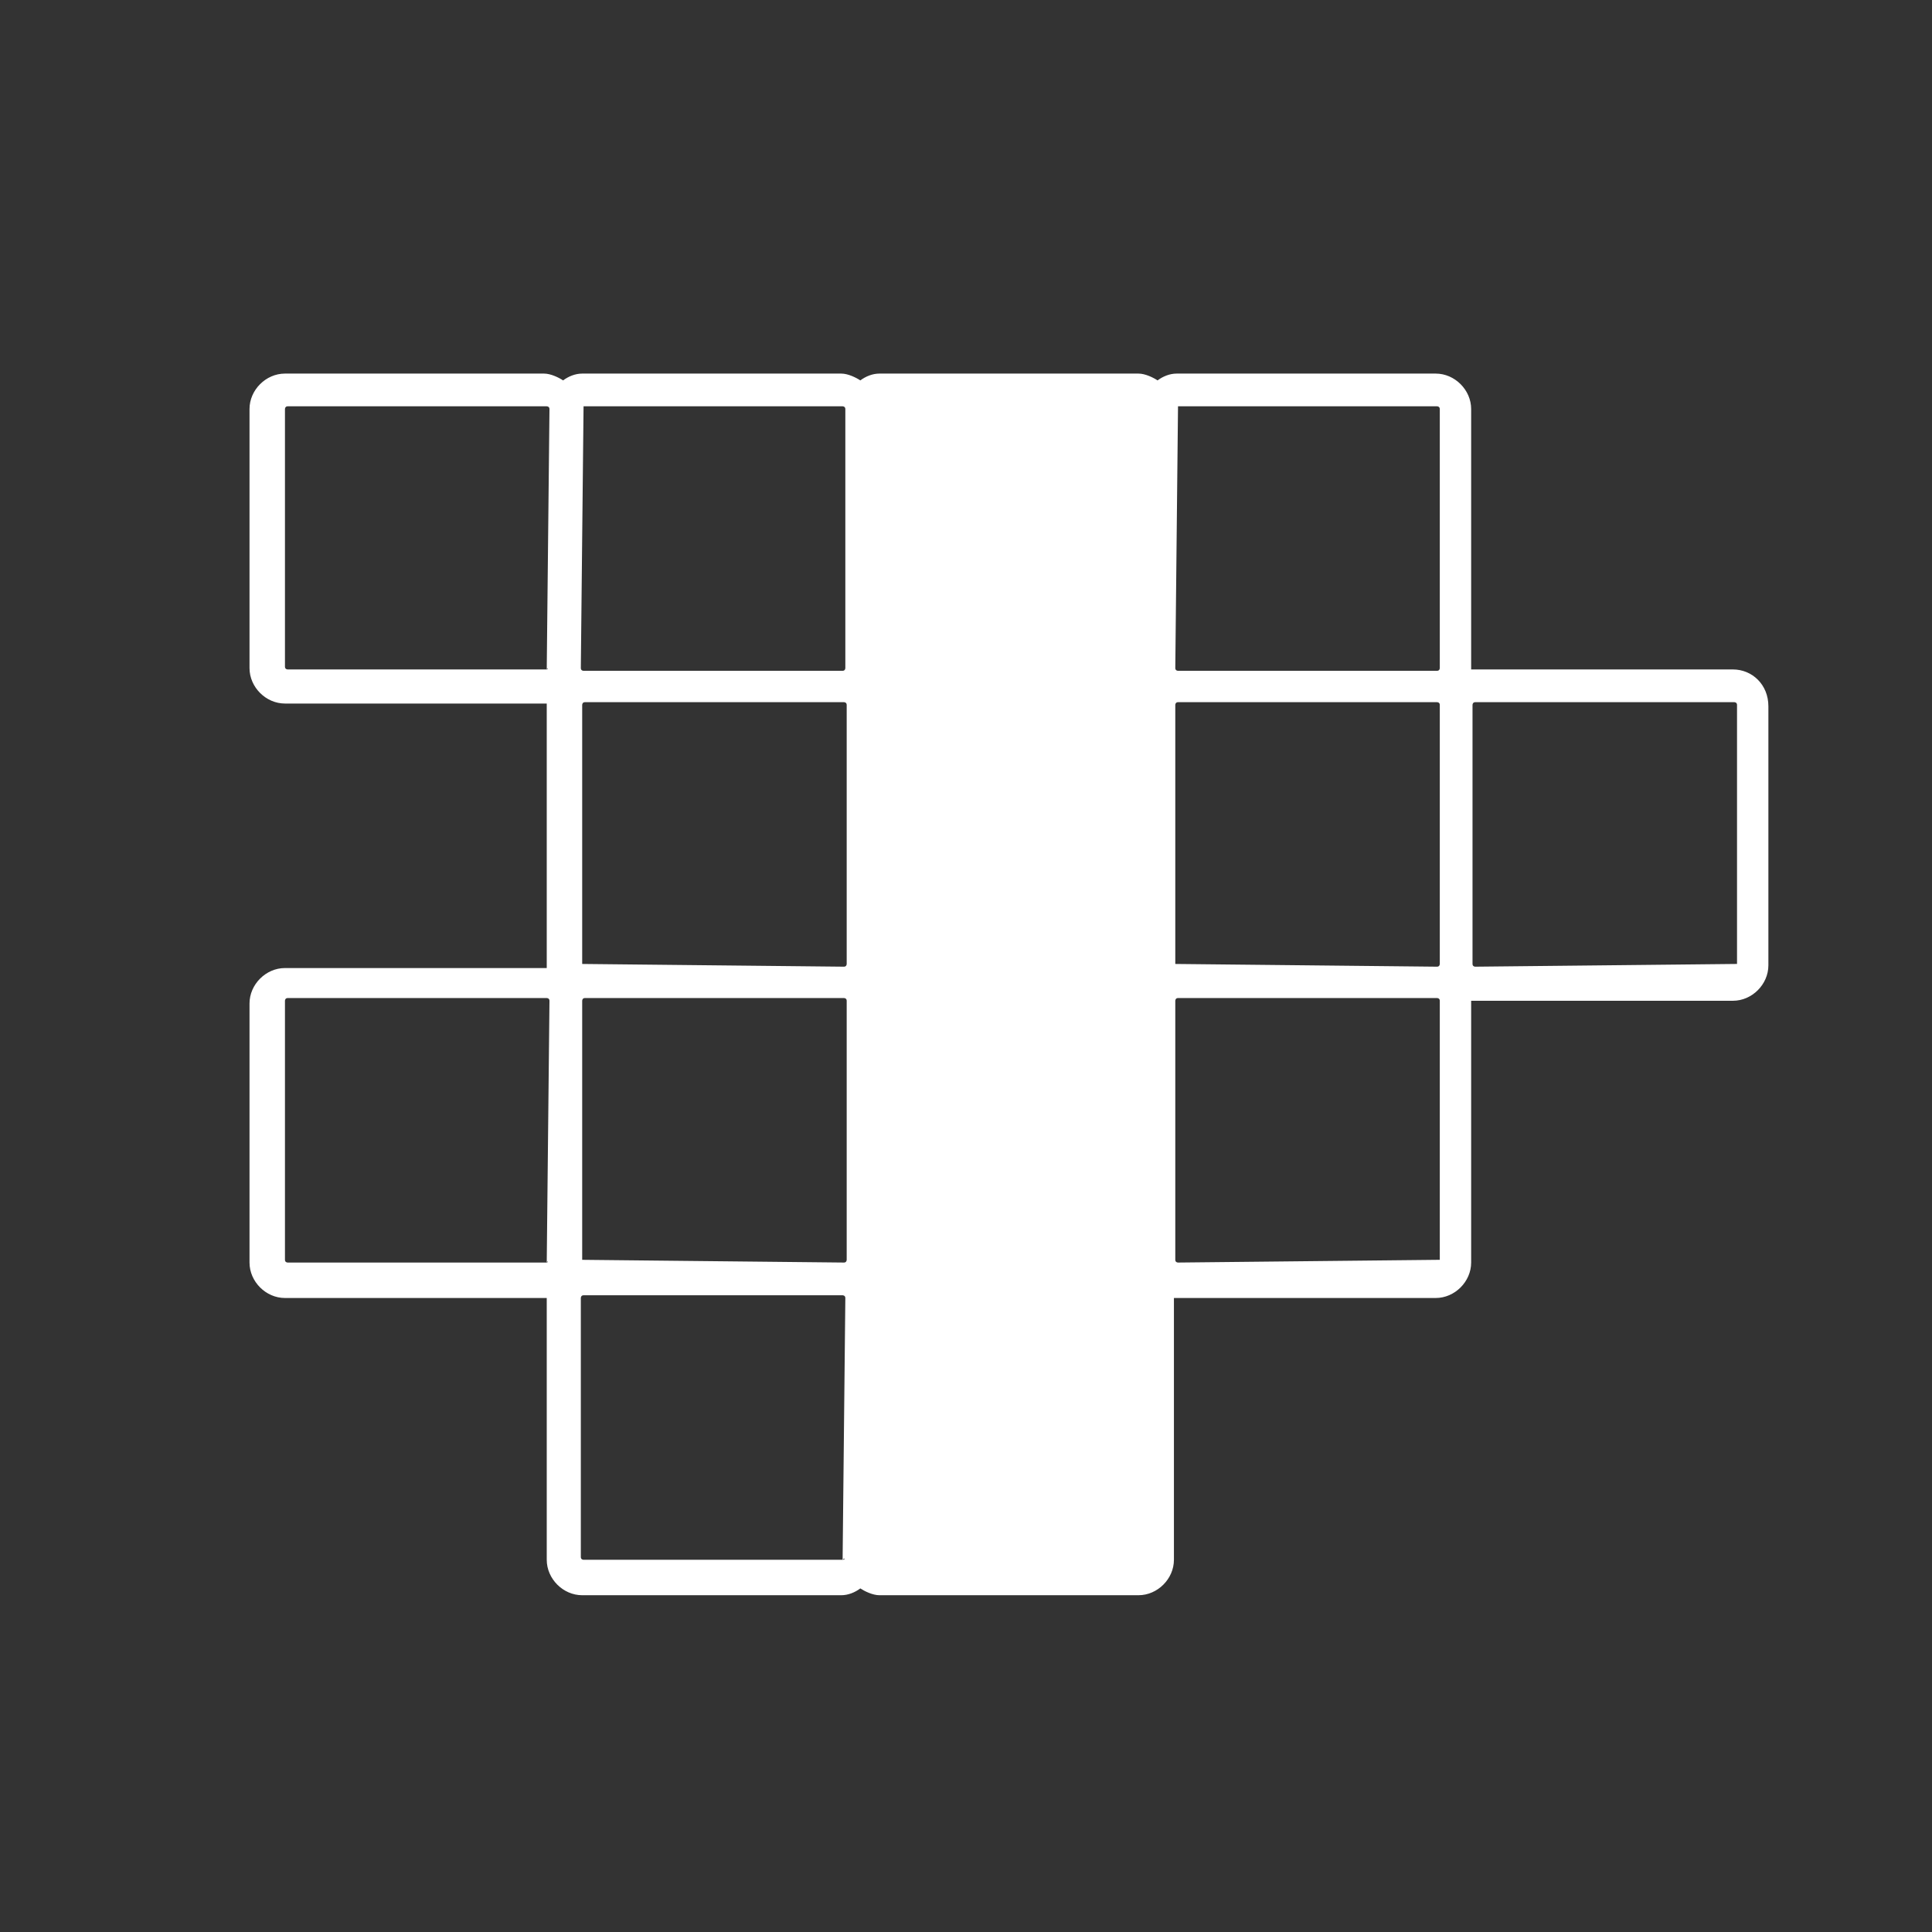
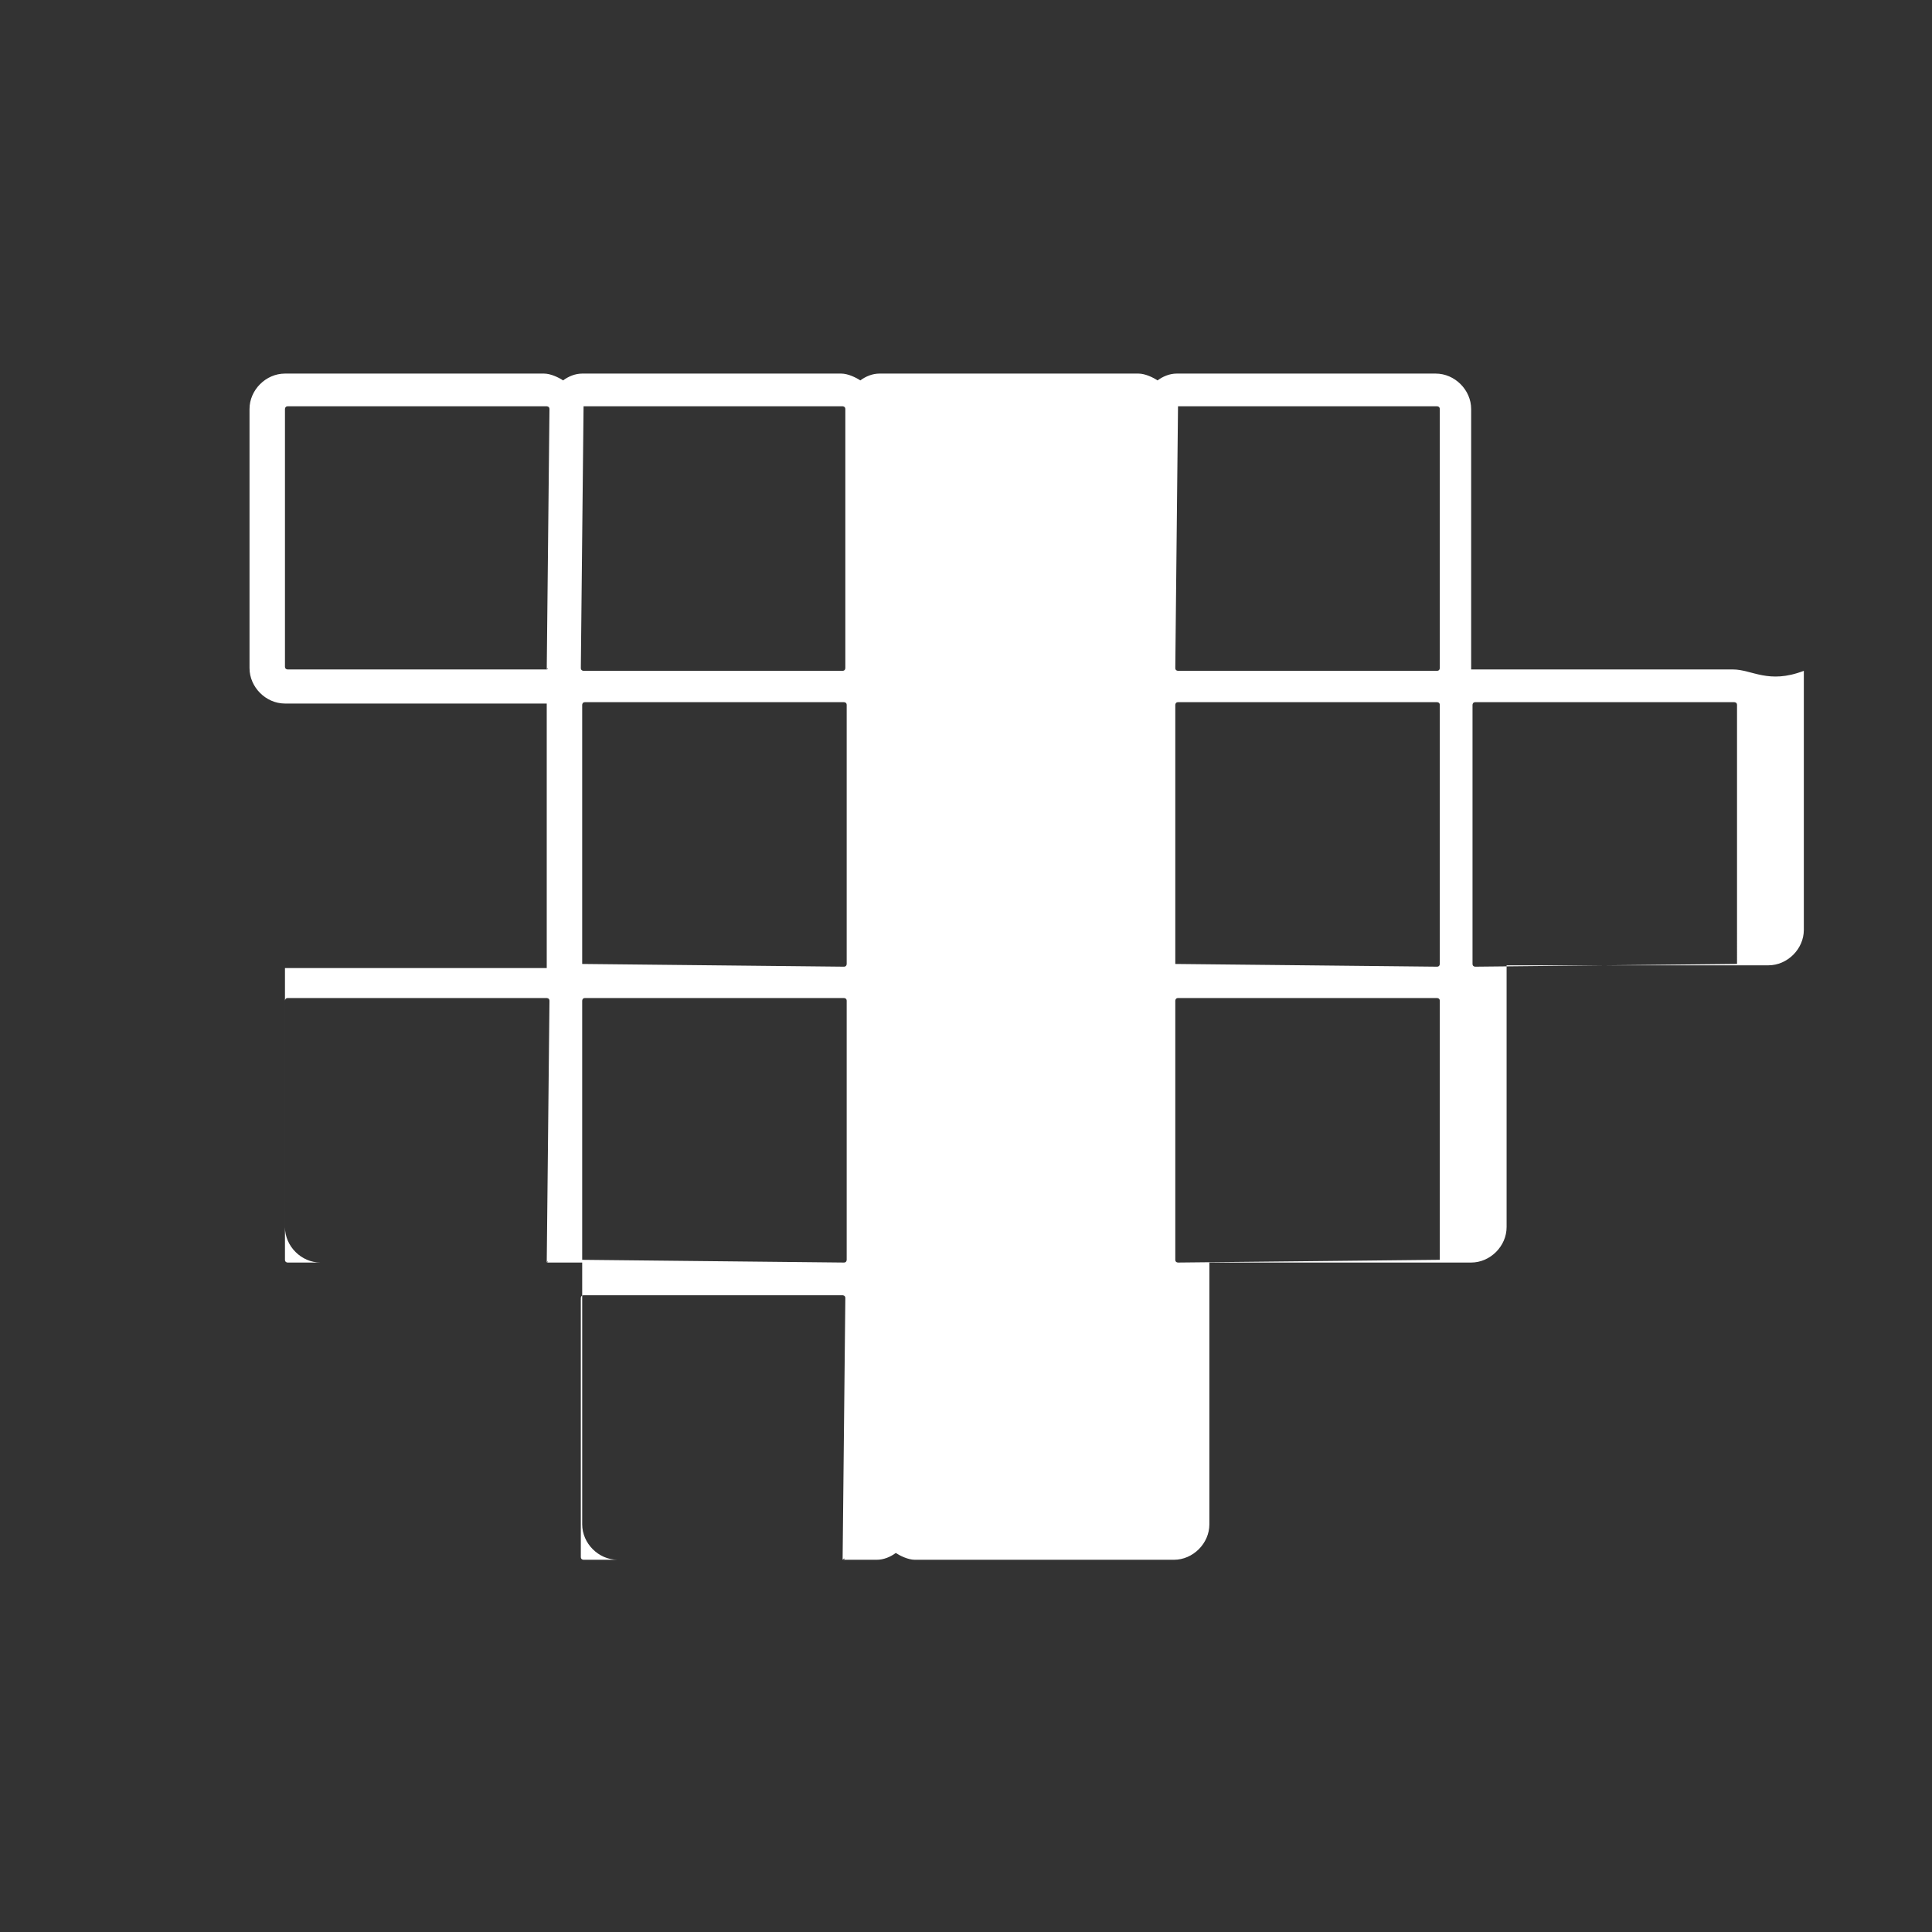
<svg xmlns="http://www.w3.org/2000/svg" version="1.1" id="Vrstva_1" x="0px" y="0px" viewBox="0 0 141.7 141.7" style="enable-background:new 0 0 141.7 141.7;" xml:space="preserve">
  <rect x="0" y="0" width="141.7" height="141.7" fill="#333333" stroke="none" />
  <style type="text/css">
	.st0{fill:#FFFFFF;}
</style>
-   <path id="XMLID_4_" class="st0" d="M127.1,49.1h-19h-0.2v-0.2V30c0-1.4-1.2-2.6-2.6-2.6h-19c-0.5,0-1,0.2-1.4,0.5  c-0.3-0.2-0.9-0.5-1.4-0.5h-19c-0.5,0-1,0.2-1.4,0.5c-0.3-0.2-0.9-0.5-1.4-0.5h-19c-0.5,0-1,0.2-1.4,0.5c-0.3-0.2-0.9-0.5-1.4-0.5  h-19c-1.4,0-2.6,1.2-2.6,2.6v19c0,1.4,1.2,2.6,2.6,2.6h19h0.2v0.2v19v0.2h-0.2h-19c-1.4,0-2.6,1.2-2.6,2.6v19c0,1.4,1.2,2.6,2.6,2.6  h19h0.2v0.2v19c0,1.4,1.2,2.6,2.6,2.6h19c0.5,0,1-0.2,1.4-0.5c0.3,0.2,0.9,0.5,1.4,0.5h19c1.4,0,2.6-1.2,2.6-2.6v-19v-0.2h0.2h19  c1.4,0,2.6-1.2,2.6-2.6v-19v-0.2h0.2h19c1.4,0,2.6-1.2,2.6-2.6v-19C129.7,50.2,128.5,49.1,127.1,49.1z M42.7,70.7v-19  c0,0,0-0.2,0.2-0.2h19c0,0,0.2,0,0.2,0.2v19c0,0,0,0.2-0.2,0.2L42.7,70.7C42.7,70.9,42.7,70.7,42.7,70.7z M42.7,92.4v-19  c0,0,0-0.2,0.2-0.2h19c0,0,0.2,0,0.2,0.2v19c0,0,0,0.2-0.2,0.2L42.7,92.4C42.7,92.6,42.7,92.4,42.7,92.4z M86.2,70.7v-19  c0,0,0-0.2,0.2-0.2h19c0,0,0.2,0,0.2,0.2v19c0,0,0,0.2-0.2,0.2L86.2,70.7C86.2,70.9,86.2,70.7,86.2,70.7z M86.4,29.8h19  c0,0,0.2,0,0.2,0.2v19c0,0,0,0.2-0.2,0.2h-19c0,0-0.2,0-0.2-0.2L86.4,29.8C86.2,29.8,86.2,29.8,86.4,29.8z M42.8,29.8h19  c0,0,0.2,0,0.2,0.2v19c0,0,0,0.2-0.2,0.2h-19c0,0-0.2,0-0.2-0.2L42.8,29.8C42.7,29.8,42.7,29.8,42.8,29.8z M40.1,49.1h-19  c0,0-0.2,0-0.2-0.2V30c0,0,0-0.2,0.2-0.2h19c0,0,0.2,0,0.2,0.2L40.1,49.1C40.2,48.9,40.2,49.1,40.1,49.1z M40.1,92.6h-19  c0,0-0.2,0-0.2-0.2v-19c0,0,0-0.2,0.2-0.2h19c0,0,0.2,0,0.2,0.2L40.1,92.6C40.2,92.4,40.2,92.6,40.1,92.6z M61.8,114.4h-19  c0,0-0.2,0-0.2-0.2v-19c0,0,0-0.2,0.2-0.2h19c0,0,0.2,0,0.2,0.2L61.8,114.4C62,114.2,62,114.4,61.8,114.4z M105.5,92.4  C105.5,92.4,105.5,92.6,105.5,92.4l-19.1,0.2c0,0-0.2,0-0.2-0.2v-19c0,0,0-0.2,0.2-0.2h19c0,0,0.2,0,0.2,0.2V92.4z M127.3,70.7  C127.3,70.7,127.3,70.9,127.3,70.7l-19.1,0.2c0,0-0.2,0-0.2-0.2v-19c0,0,0-0.2,0.2-0.2h19c0,0,0.2,0,0.2,0.2V70.7z" />
+   <path id="XMLID_4_" class="st0" d="M127.1,49.1h-19h-0.2v-0.2V30c0-1.4-1.2-2.6-2.6-2.6h-19c-0.5,0-1,0.2-1.4,0.5  c-0.3-0.2-0.9-0.5-1.4-0.5h-19c-0.5,0-1,0.2-1.4,0.5c-0.3-0.2-0.9-0.5-1.4-0.5h-19c-0.5,0-1,0.2-1.4,0.5c-0.3-0.2-0.9-0.5-1.4-0.5  h-19c-1.4,0-2.6,1.2-2.6,2.6v19c0,1.4,1.2,2.6,2.6,2.6h19h0.2v0.2v19v0.2h-0.2h-19v19c0,1.4,1.2,2.6,2.6,2.6  h19h0.2v0.2v19c0,1.4,1.2,2.6,2.6,2.6h19c0.5,0,1-0.2,1.4-0.5c0.3,0.2,0.9,0.5,1.4,0.5h19c1.4,0,2.6-1.2,2.6-2.6v-19v-0.2h0.2h19  c1.4,0,2.6-1.2,2.6-2.6v-19v-0.2h0.2h19c1.4,0,2.6-1.2,2.6-2.6v-19C129.7,50.2,128.5,49.1,127.1,49.1z M42.7,70.7v-19  c0,0,0-0.2,0.2-0.2h19c0,0,0.2,0,0.2,0.2v19c0,0,0,0.2-0.2,0.2L42.7,70.7C42.7,70.9,42.7,70.7,42.7,70.7z M42.7,92.4v-19  c0,0,0-0.2,0.2-0.2h19c0,0,0.2,0,0.2,0.2v19c0,0,0,0.2-0.2,0.2L42.7,92.4C42.7,92.6,42.7,92.4,42.7,92.4z M86.2,70.7v-19  c0,0,0-0.2,0.2-0.2h19c0,0,0.2,0,0.2,0.2v19c0,0,0,0.2-0.2,0.2L86.2,70.7C86.2,70.9,86.2,70.7,86.2,70.7z M86.4,29.8h19  c0,0,0.2,0,0.2,0.2v19c0,0,0,0.2-0.2,0.2h-19c0,0-0.2,0-0.2-0.2L86.4,29.8C86.2,29.8,86.2,29.8,86.4,29.8z M42.8,29.8h19  c0,0,0.2,0,0.2,0.2v19c0,0,0,0.2-0.2,0.2h-19c0,0-0.2,0-0.2-0.2L42.8,29.8C42.7,29.8,42.7,29.8,42.8,29.8z M40.1,49.1h-19  c0,0-0.2,0-0.2-0.2V30c0,0,0-0.2,0.2-0.2h19c0,0,0.2,0,0.2,0.2L40.1,49.1C40.2,48.9,40.2,49.1,40.1,49.1z M40.1,92.6h-19  c0,0-0.2,0-0.2-0.2v-19c0,0,0-0.2,0.2-0.2h19c0,0,0.2,0,0.2,0.2L40.1,92.6C40.2,92.4,40.2,92.6,40.1,92.6z M61.8,114.4h-19  c0,0-0.2,0-0.2-0.2v-19c0,0,0-0.2,0.2-0.2h19c0,0,0.2,0,0.2,0.2L61.8,114.4C62,114.2,62,114.4,61.8,114.4z M105.5,92.4  C105.5,92.4,105.5,92.6,105.5,92.4l-19.1,0.2c0,0-0.2,0-0.2-0.2v-19c0,0,0-0.2,0.2-0.2h19c0,0,0.2,0,0.2,0.2V92.4z M127.3,70.7  C127.3,70.7,127.3,70.9,127.3,70.7l-19.1,0.2c0,0-0.2,0-0.2-0.2v-19c0,0,0-0.2,0.2-0.2h19c0,0,0.2,0,0.2,0.2V70.7z" />
</svg>